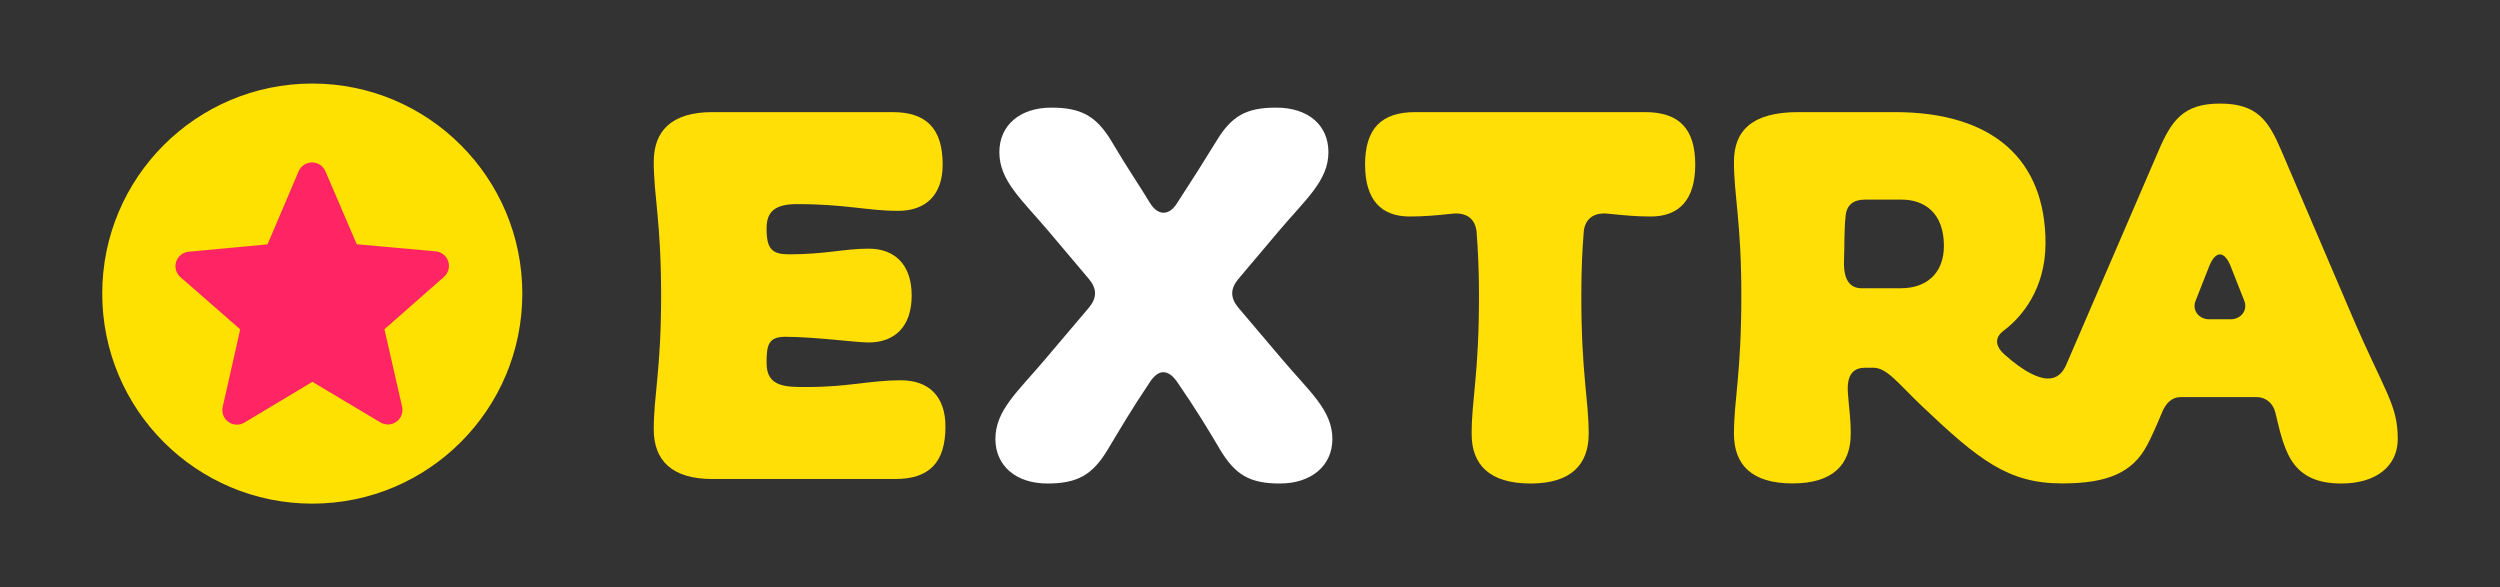
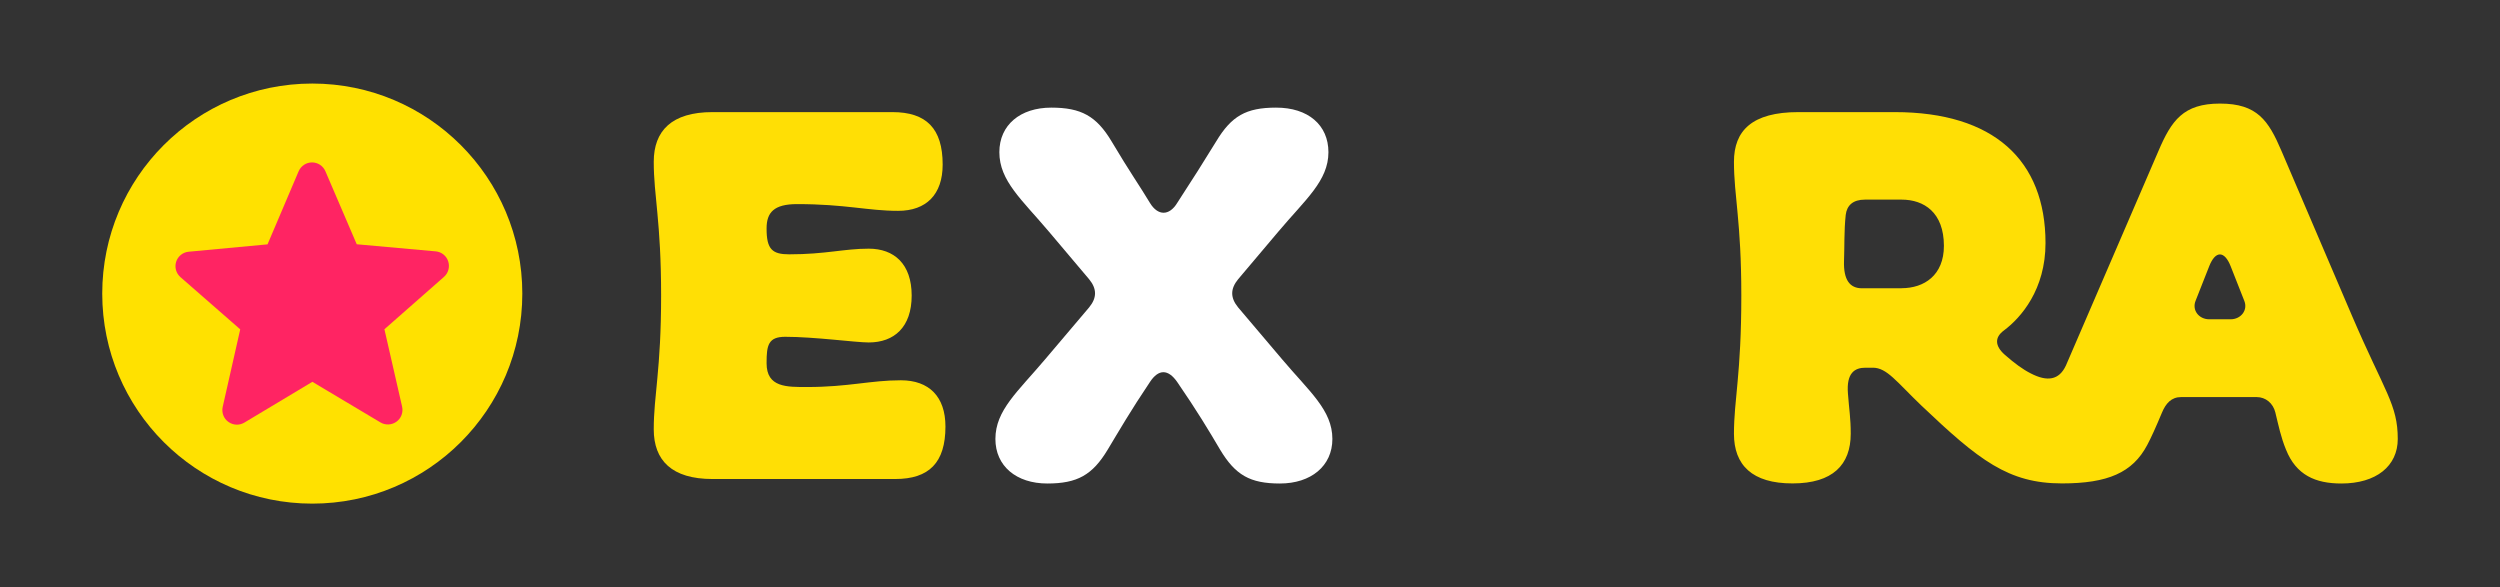
<svg xmlns="http://www.w3.org/2000/svg" version="1.1" id="Layer_1" x="0px" y="0px" viewBox="0 0 278.28 65.36" style="enable-background:new 0 0 278.28 65.36;" xml:space="preserve">
  <rect x="0" y="0" width="278.28" height="65.36" fill="#333333" stroke="none" />
  <style type="text/css">
	.st0{fill:#FFDF05;}
	.st1{fill:#FFFFFF;}
	.st2{fill:#FFE100;}
	.st3{fill:#FF2463;}
</style>
  <g>
    <g>
      <path class="st0" d="M72.77,47.79c0-3.83,0.82-6.6,0.82-14.89c0-8.29-0.82-11.06-0.82-14.89c0-3.46,2.01-5.53,6.53-5.53h20.04    c3.77,0,5.59,1.82,5.59,5.84c0,3.33-1.82,5.15-4.96,5.15c-3.39,0-5.84-0.75-11.25-0.75c-2.58,0-3.39,0.94-3.39,2.7v0.06    c0,2.26,0.63,2.83,2.51,2.83c4.08,0,6.09-0.63,8.86-0.63c2.83,0,4.78,1.7,4.78,5.22s-1.95,5.22-4.78,5.22    c-1.45,0-6.03-0.63-9.3-0.63c-1.88,0-2.07,0.94-2.07,2.89v0.06c0,2.7,2.26,2.64,4.52,2.64c4.59,0,7.04-0.75,10.43-0.75    c3.14,0,4.96,1.82,4.96,5.15c0,4.02-1.82,5.84-5.59,5.84H79.31C74.78,53.32,72.77,51.25,72.77,47.79z" />
      <path class="st1" d="M147.87,16.94c0,3.2-2.58,5.28-5.59,8.86l-4.46,5.28c-0.88,1.07-0.88,2.07,0,3.14l4.9,5.78    c3.02,3.58,5.59,5.65,5.59,8.86c0,3.02-2.39,4.96-5.84,4.96c-3.33,0-4.96-0.94-6.66-3.77c-1.26-2.14-2.58-4.34-4.78-7.54    c-1.01-1.44-2.07-1.44-3.02,0c-2.2,3.27-3.46,5.47-4.71,7.54c-1.7,2.83-3.39,3.77-6.72,3.77c-3.46,0-5.78-1.95-5.78-4.96    c0-3.2,2.51-5.28,5.53-8.86l4.9-5.78c0.88-1.07,0.88-2.07,0-3.14l-4.46-5.28c-3.02-3.58-5.53-5.66-5.53-8.86    c0-3.02,2.32-4.96,5.78-4.96c3.33,0,5.03,0.94,6.72,3.77c2.01,3.39,3.14,4.96,4.27,6.85c0.88,1.44,2.14,1.44,3.02,0    c1.88-2.89,2.83-4.4,4.34-6.85c1.7-2.83,3.33-3.77,6.66-3.77C145.61,11.97,147.87,13.92,147.87,16.94z" />
-       <path class="st0" d="M163.81,48.29c0-3.83,0.82-6.6,0.82-15.39c0-3.02-0.13-5.15-0.25-6.85c-0.06-1.63-1.07-2.45-2.76-2.26    c-1.76,0.19-3.14,0.31-4.71,0.31c-3.14,0-4.96-1.82-4.96-5.78c0-4.02,1.82-5.84,5.59-5.84h25.57c3.77,0,5.59,1.82,5.59,5.84    c0,3.96-1.82,5.78-4.96,5.78c-1.57,0-2.95-0.13-4.71-0.31c-1.7-0.19-2.7,0.63-2.76,2.26c-0.13,1.7-0.25,3.83-0.25,6.85    c0,8.8,0.82,11.56,0.82,15.39c0,3.46-2.01,5.53-6.47,5.53C165.82,53.82,163.81,51.75,163.81,48.29z" />
      <path class="st0" d="M193.01,48.29c0-3.83,0.82-6.6,0.82-15.39c0-8.29-0.82-11.06-0.82-14.89c0-3.46,2.01-5.53,7.16-5.53h10.74    c11,0,16.78,5.34,16.78,14.58c0,5.15-2.7,8.29-4.65,9.74c-1.01,0.75-1.01,1.7,0.13,2.7c1.07,0.94,2.01,1.63,2.89,2.07    c1.82,0.94,3.14,0.75,3.9-0.88l10.3-23.88c1.45-3.39,2.76-5.28,6.85-5.28c4.15,0,5.4,1.88,6.85,5.28l7.85,18.35    c3.64,8.48,5.09,9.86,5.09,13.7c0,3.02-2.39,4.96-6.28,4.96c-2.89,0-5.03-0.94-6.16-3.77c-0.57-1.38-0.82-2.64-1.19-4.15    c-0.25-1.01-1.07-1.7-2.07-1.7h-8.42c-1.07,0-1.7,0.69-2.14,1.76c-0.63,1.51-1.19,2.76-1.63,3.58c-1.63,3.08-4.4,4.27-9.49,4.27    c-5.97,0-9.24-2.58-15.65-8.67c-2.76-2.64-3.83-4.21-5.4-4.21h-0.82c-1.19,0-2.14,0.57-1.95,2.89c0.13,1.76,0.31,2.7,0.31,4.46    c0,3.46-2.01,5.53-6.47,5.53C195.02,53.82,193.01,51.75,193.01,48.29z M211.67,32.08c2.51,0,4.71-1.44,4.71-4.71    c0-3.71-2.2-5.15-4.71-5.15h-4.08c-1.32,0-2.01,0.63-2.14,1.7c-0.19,1.76-0.13,3.64-0.19,5.15c-0.06,2.07,0.63,3.02,2.01,3.02    H211.67z M248.3,35.54c1.13,0,1.95-1.01,1.51-2.07l-1.51-3.83c-0.69-1.76-1.7-1.76-2.39,0l-1.51,3.83    c-0.44,1.07,0.38,2.07,1.51,2.07H248.3z" />
    </g>
    <g>
      <circle class="st2" cx="34.76" cy="32.68" r="23.38" />
      <path class="st3" d="M49.89,29.09c-0.2-0.62-0.75-1.05-1.39-1.11l-8.79-0.79l-3.49-8.13c-0.26-0.6-0.84-0.98-1.49-0.98    c-0.65,0-1.23,0.39-1.49,0.99l-3.46,8.13L21,28.02c-0.65,0.06-1.19,0.5-1.39,1.11c-0.2,0.62-0.01,1.29,0.48,1.72l6.65,5.81    l-1.95,8.63c-0.14,0.63,0.1,1.29,0.63,1.67c0.28,0.2,0.61,0.31,0.95,0.31c0.29,0,0.57-0.08,0.83-0.23l7.57-4.54l7.58,4.52    c0.55,0.33,1.25,0.3,1.78-0.08c0.53-0.38,0.77-1.04,0.63-1.67l-1.97-8.62l6.63-5.83C49.91,30.39,50.09,29.71,49.89,29.09z" />
    </g>
  </g>
</svg>